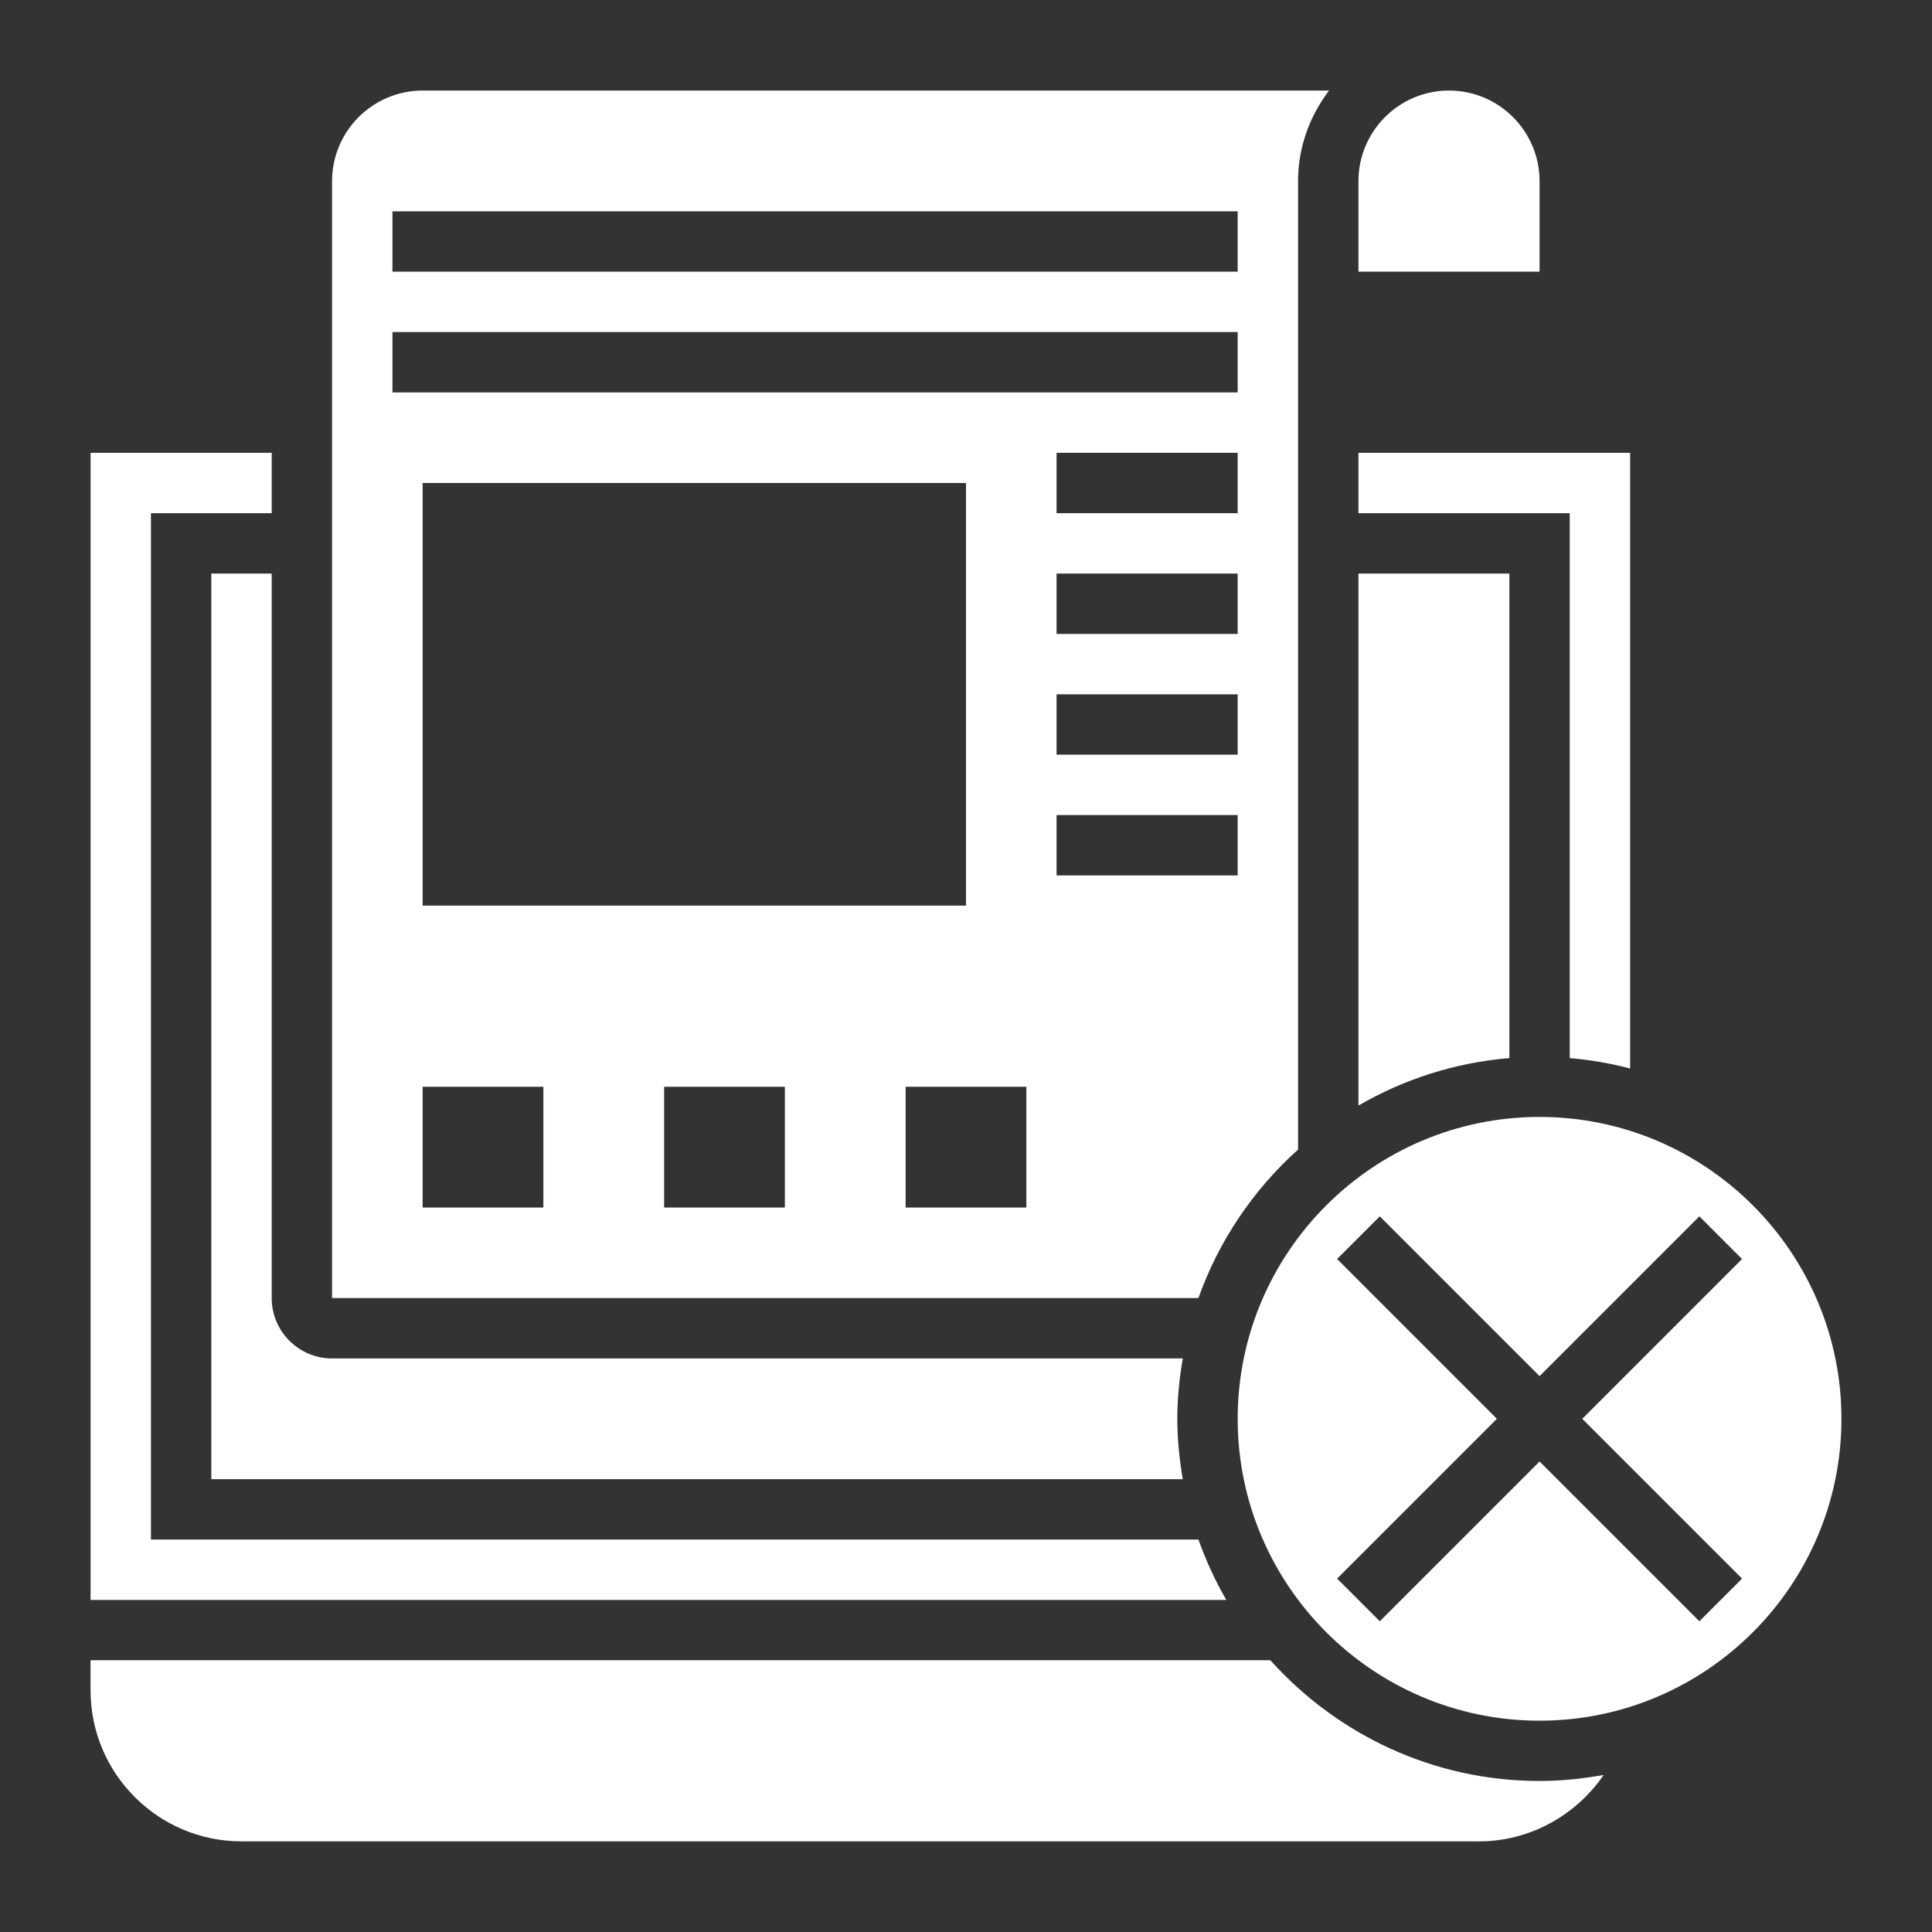
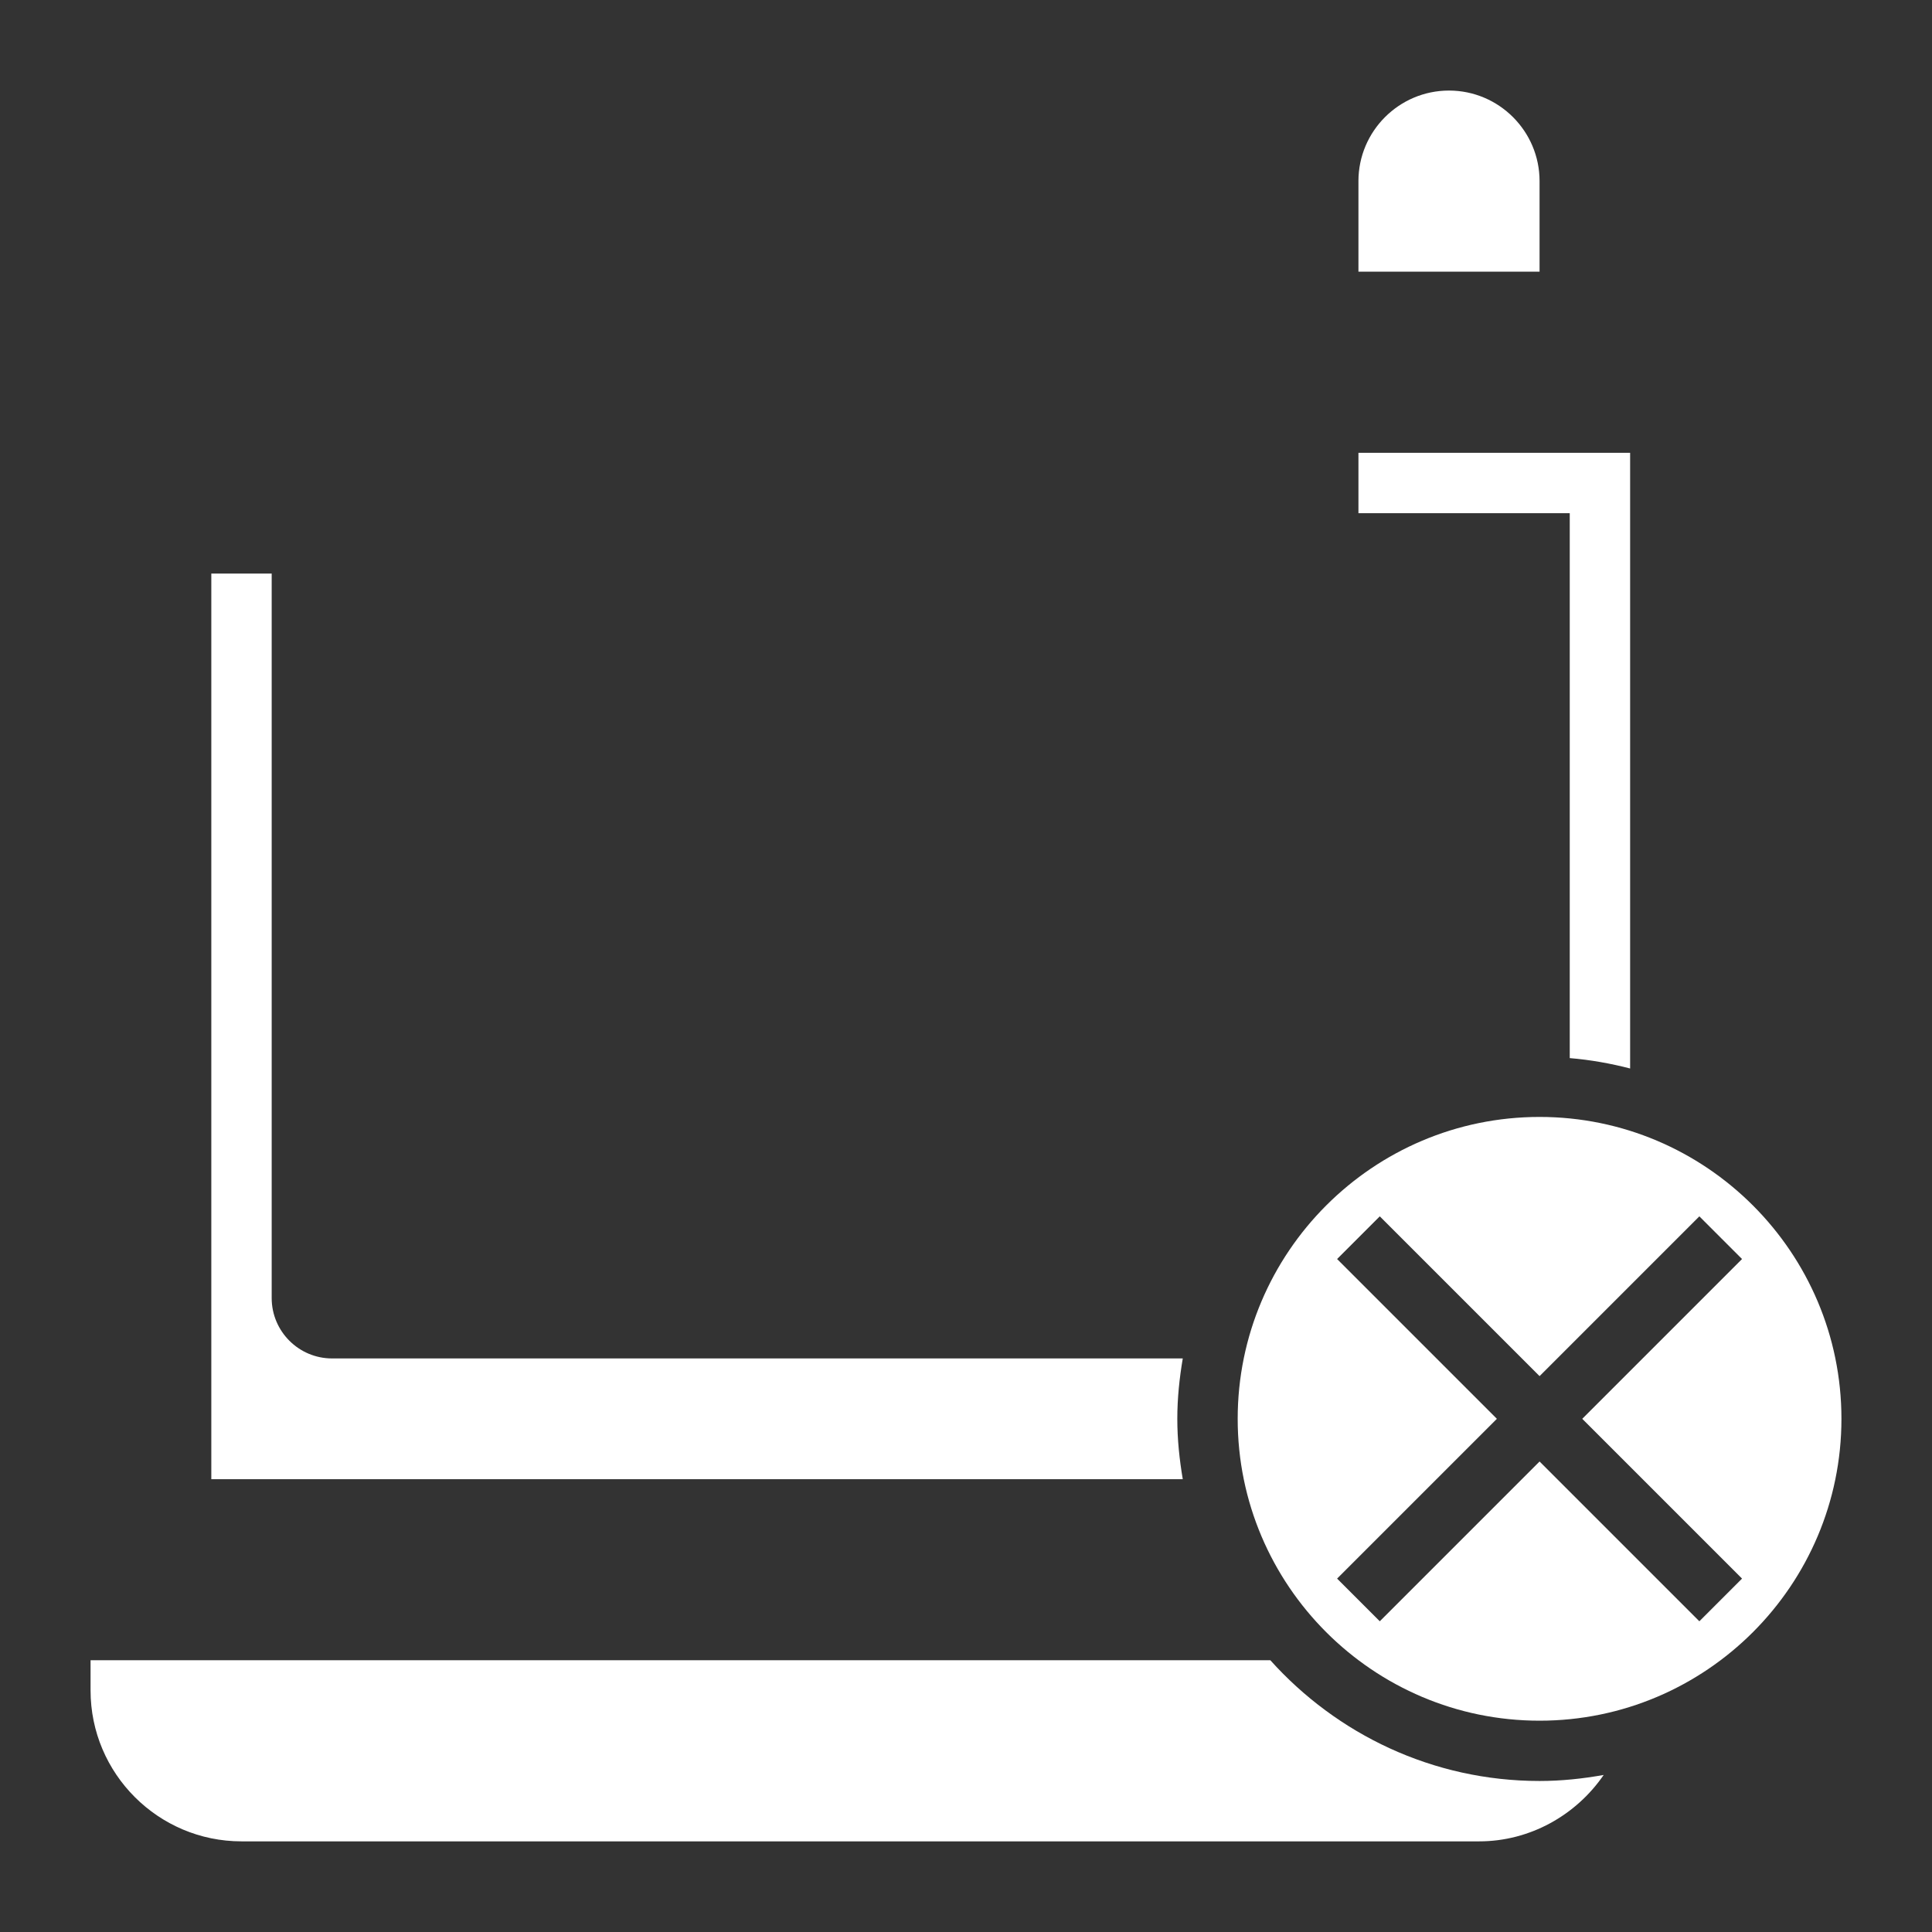
<svg xmlns="http://www.w3.org/2000/svg" width="1200pt" height="1200pt" version="1.1" viewBox="0 0 1200 1200">
  <rect x="0" y="0" width="1200" height="1200" fill="#333333" stroke="none" />
-   <path d="m806.25 714.02v-601.52c0-21.188 7.332-40.539 19.238-56.25h-562.99c-31.012 0-56.25 25.238-56.25 56.25v693.75h538.12c12.711-35.773 34.164-67.352 61.875-92.23zm-37.5-245.27h-112.5v-37.5h112.5zm0-75h-112.5v-37.5h112.5zm0-75h-112.5v-37.5h112.5zm-525-187.5h525v37.5h-525zm0 75h525v37.5h-525zm356.25 93.75v262.5h-337.5v-262.5zm-262.5 450h-75v-75h75zm150 0h-75v-75h75zm150 0h-75v-75h75zm18.75-243.75h112.5v37.5h-112.5z" fill="#fff" />
-   <path d="m168.75 356.25h-37.5v562.5h603.39c-2.062-12.227-3.394-24.695-3.394-37.5s1.332-25.273 3.394-37.5h-528.39c-20.68 0-37.5-16.82-37.5-37.5z" fill="#fff" />
+   <path d="m168.75 356.25h-37.5v562.5h603.39c-2.062-12.227-3.394-24.695-3.394-37.5s1.332-25.273 3.394-37.5h-528.39c-20.68 0-37.5-16.82-37.5-37.5" fill="#fff" />
  <path d="m956.25 112.5c0-31.012-25.238-56.25-56.25-56.25s-56.25 25.238-56.25 56.25v56.25h112.5z" fill="#fff" />
-   <path d="m937.5 356.25h-93.75v330.43c28.031-16.273 59.793-26.664 93.75-29.492z" fill="#fff" />
  <path d="m975 657.21c12.844 1.07 25.352 3.301 37.5 6.449v-382.41h-168.75v37.5h131.25z" fill="#fff" />
-   <path d="m744.38 956.25h-650.62v-637.5h75v-37.5h-112.5v712.5h705.43c-6.879-11.867-12.656-24.395-17.305-37.5z" fill="#fff" />
  <path d="m956.25 693.75c-103.39 0-187.5 84.113-187.5 187.5s84.113 187.5 187.5 187.5 187.5-84.113 187.5-187.5-84.113-187.5-187.5-187.5zm125.76 286.74-26.512 26.512-99.246-99.242-99.242 99.242-26.512-26.512 99.242-99.242-99.242-99.242 26.512-26.512 99.242 99.242 99.242-99.242 26.512 26.512-99.242 99.242z" fill="#fff" />
  <path d="m789.02 1031.2h-732.77v18.75c0 51.695 42.055 93.75 93.75 93.75h768.75c31.52 0 60.207-16.258 77.324-41.25-12.957 2.324-26.211 3.75-39.824 3.75-66.414 0-126.02-29.102-167.23-75z" fill="#fff" />
</svg>